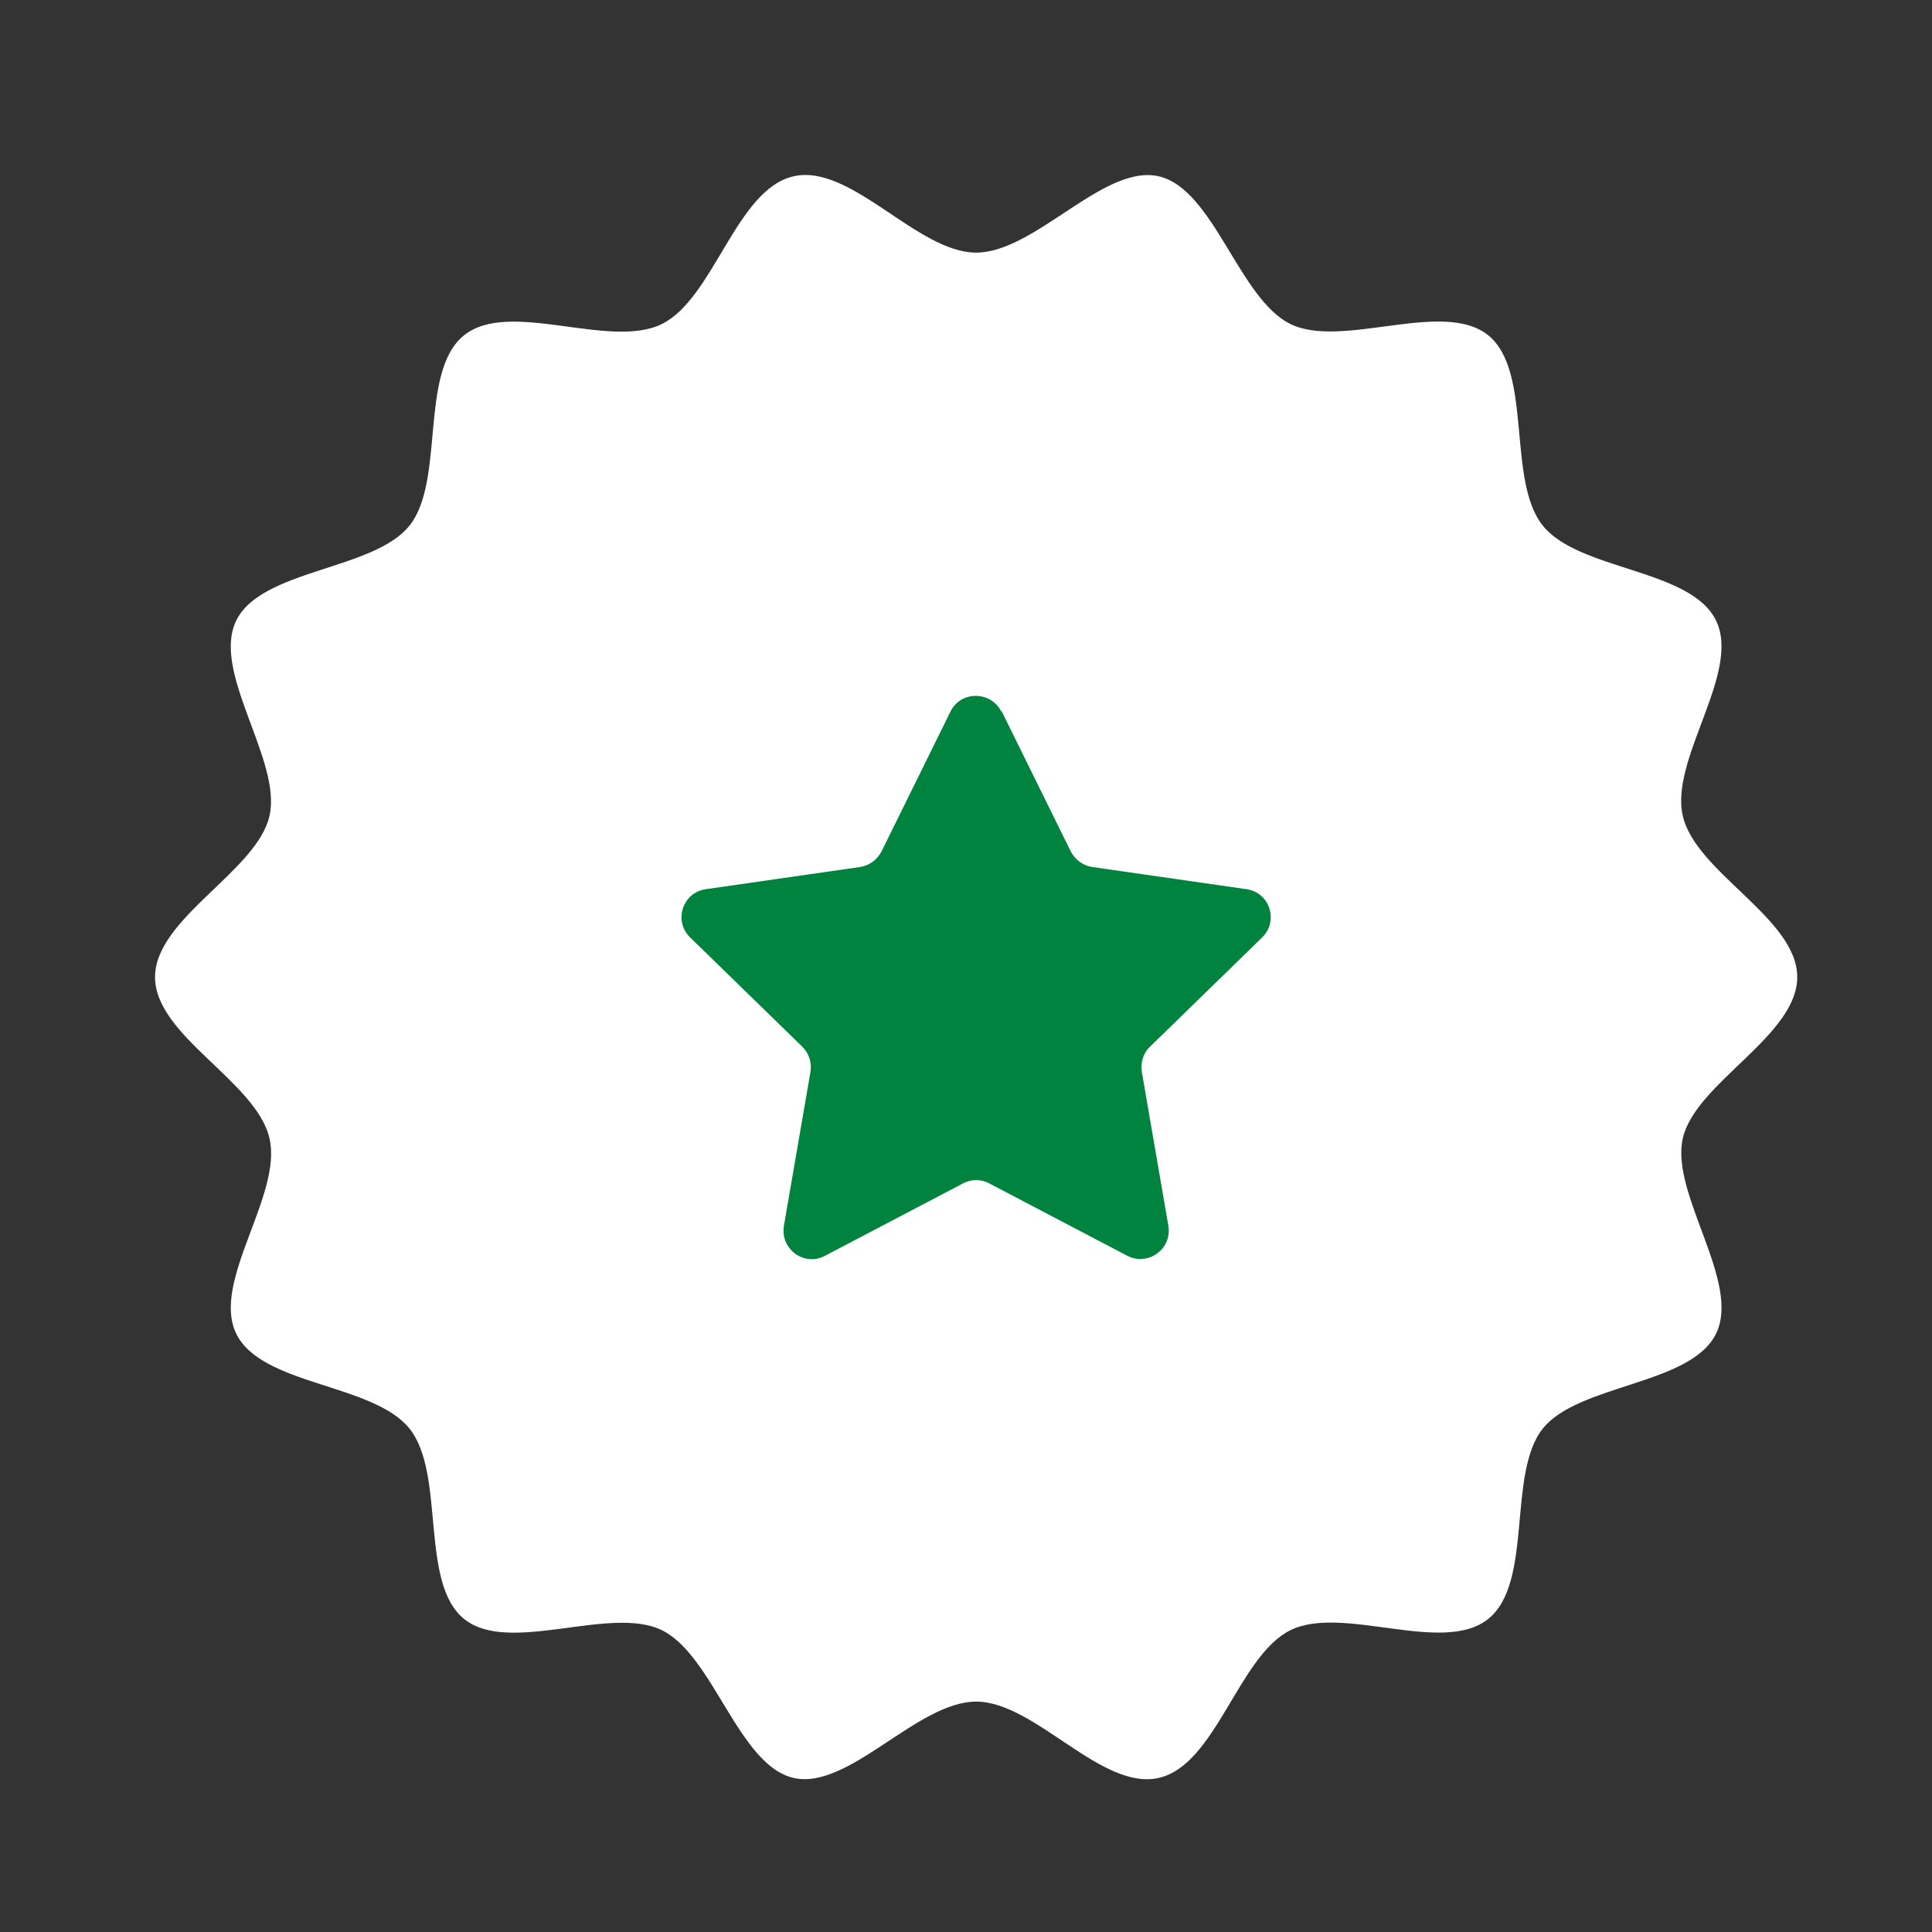
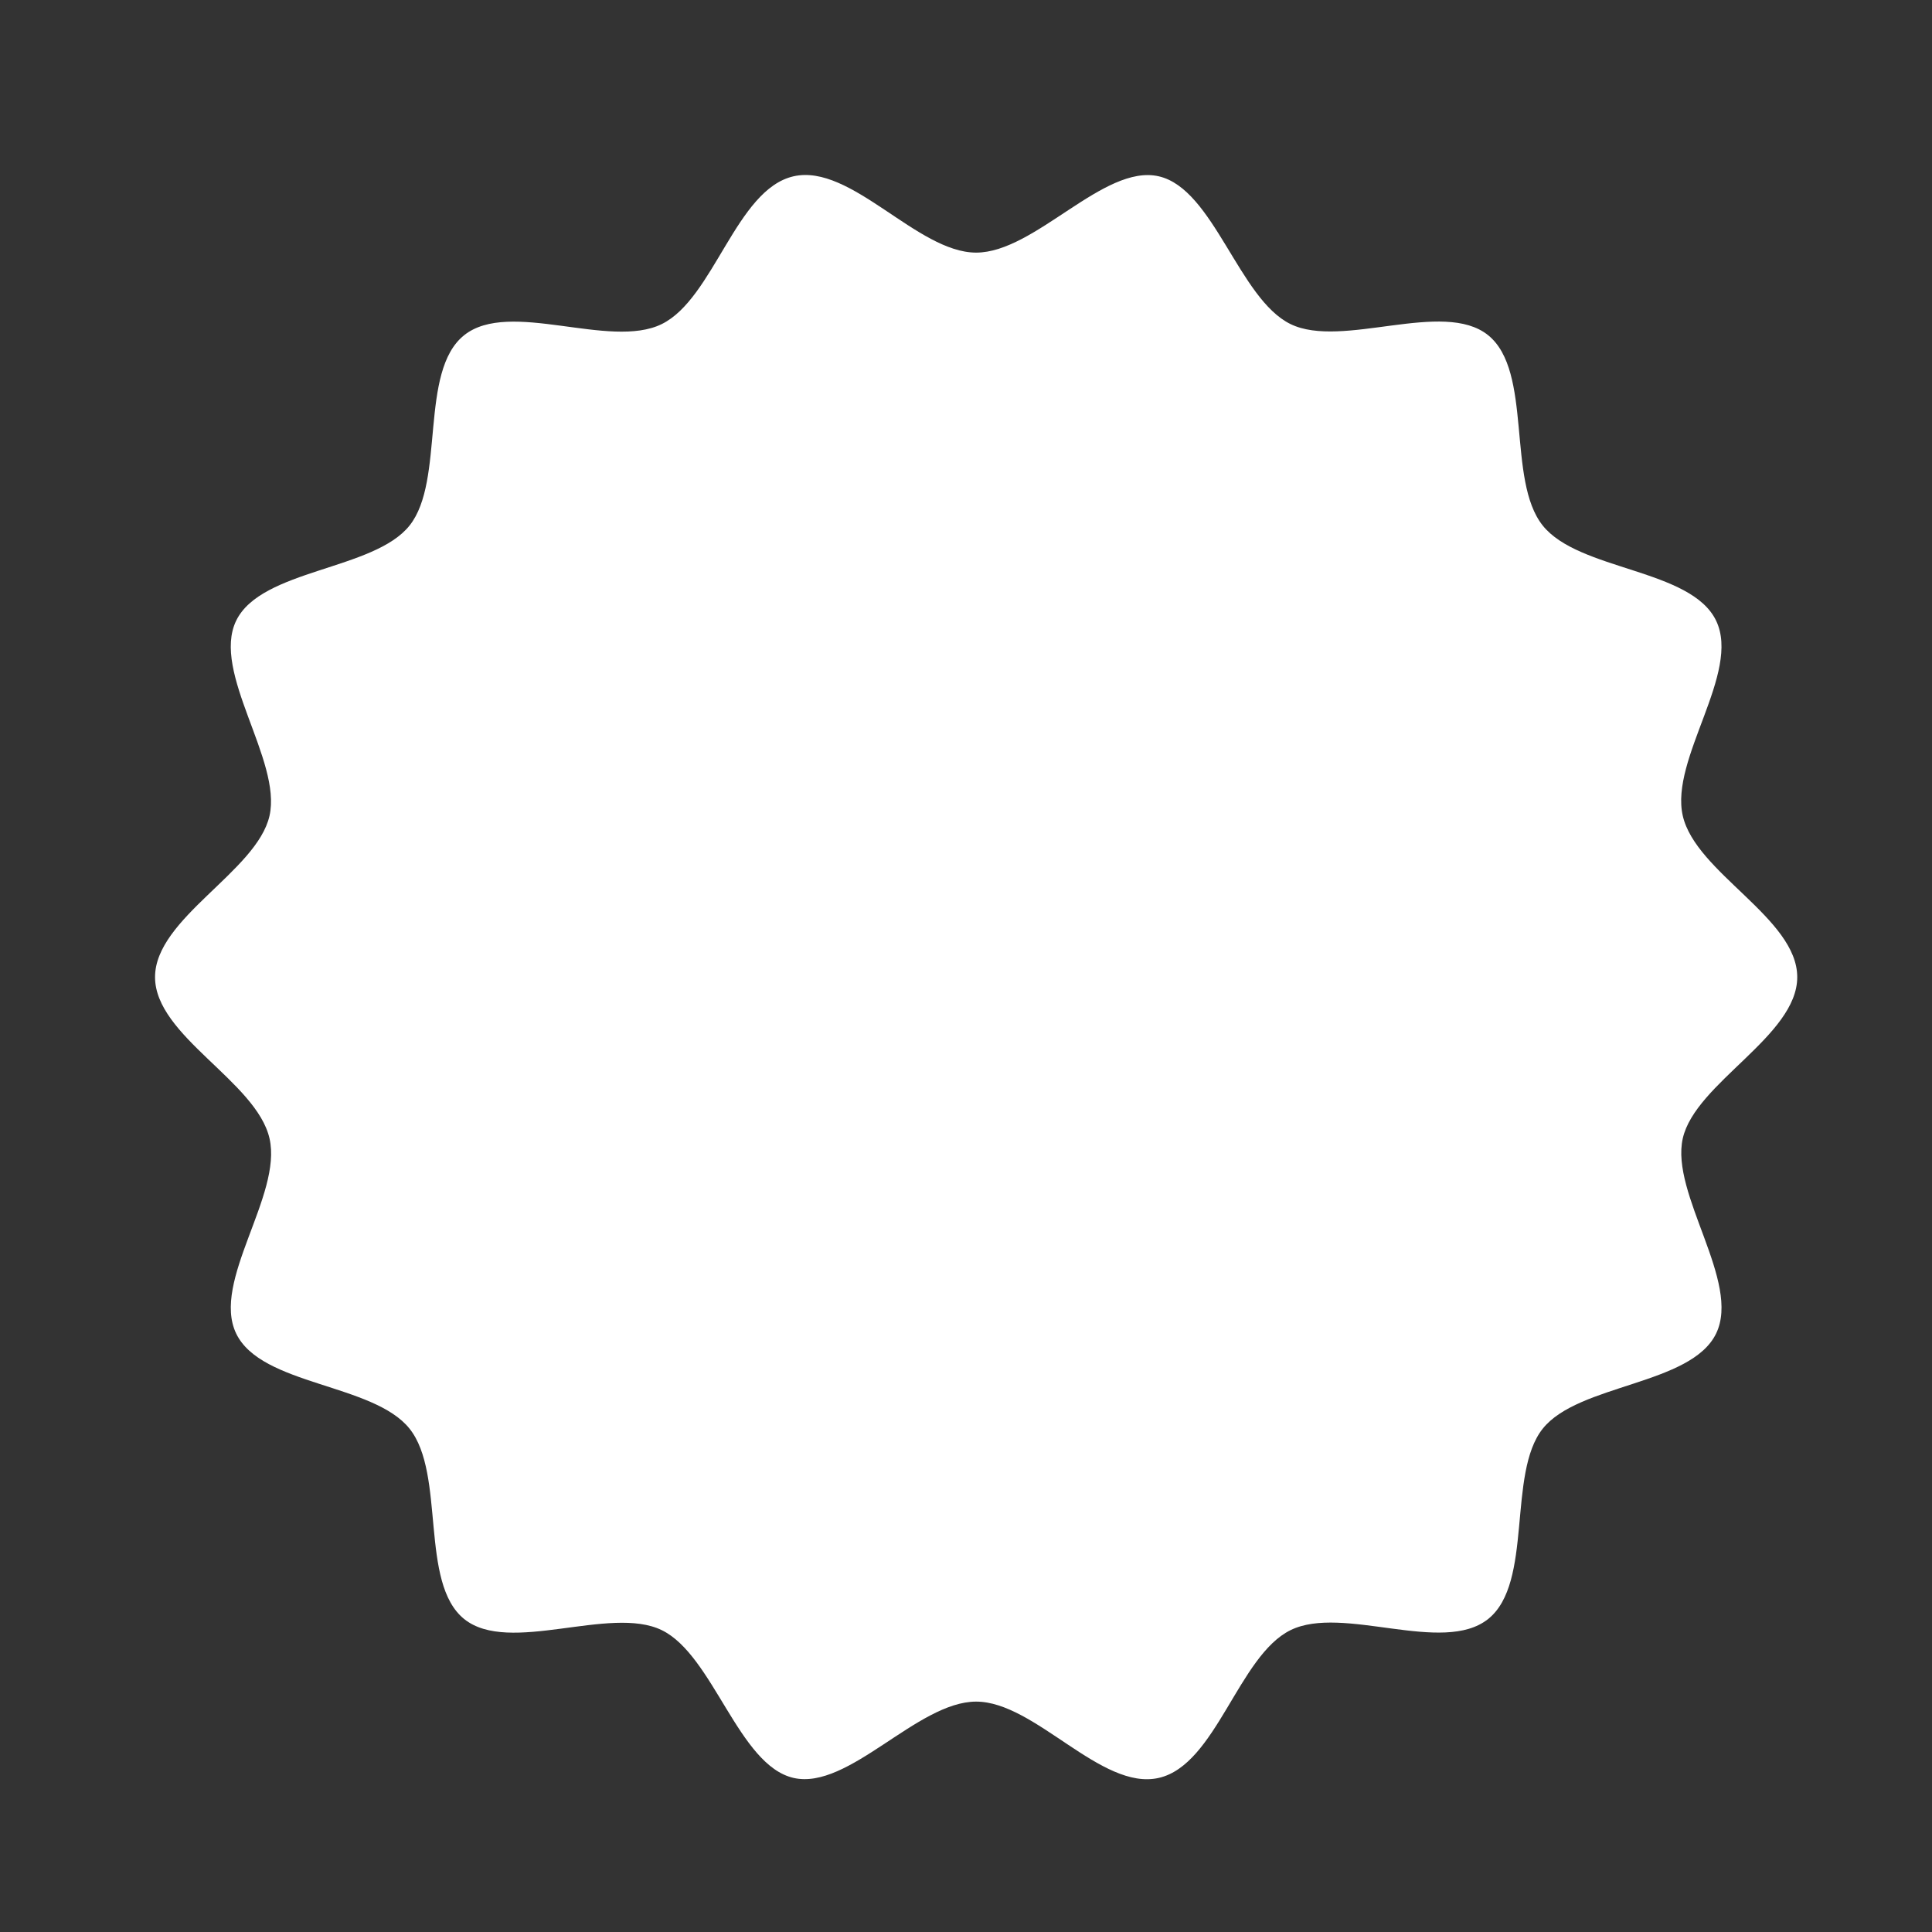
<svg xmlns="http://www.w3.org/2000/svg" id="a" viewBox="0 0 40 40">
  <rect x="0" y="0" width="40" height="40" fill="#333333" stroke="none" />
  <defs>
    <style>.b{fill:#fff;}.b,.c{stroke-width:0px;}.c{fill:#00833e;}</style>
  </defs>
  <path class="b" d="m37.21,20.23c0,1.22-2.11,2.19-2.37,3.34s1.21,2.97.69,4.04-2.85,1.04-3.59,1.97-.19,3.19-1.13,3.94-3.01-.3-4.09.23-1.54,2.79-2.73,3.06-2.56-1.58-3.78-1.58-2.64,1.84-3.78,1.58-1.66-2.54-2.73-3.06-3.16.52-4.09-.23-.38-3-1.13-3.94-3.07-.89-3.59-1.97.96-2.86.69-4.04-2.37-2.12-2.37-3.34,2.11-2.19,2.37-3.34-1.21-2.97-.69-4.04,2.85-1.04,3.59-1.97.19-3.19,1.13-3.94,3.01.3,4.09-.23,1.54-2.79,2.73-3.06,2.56,1.58,3.78,1.58,2.64-1.84,3.78-1.58,1.66,2.54,2.73,3.06,3.16-.52,4.09.23.38,3,1.13,3.94,3.07.89,3.59,1.97-.96,2.86-.69,4.04,2.37,2.12,2.37,3.34Z" />
-   <path class="c" d="m20.74,14.73l1.43,2.9c.09.17.25.29.44.32l3.2.46c.48.07.67.66.32,1l-2.32,2.26c-.14.13-.2.33-.17.52l.55,3.19c.08.48-.42.84-.85.62l-2.86-1.5c-.17-.09-.37-.09-.54,0l-2.86,1.5c-.43.23-.93-.14-.85-.62l.55-3.19c.03-.19-.03-.38-.17-.52l-2.32-2.26c-.35-.34-.16-.93.32-1l3.2-.46c.19-.03.35-.15.44-.32l1.43-2.9c.21-.43.83-.43,1.05,0Z" />
</svg>